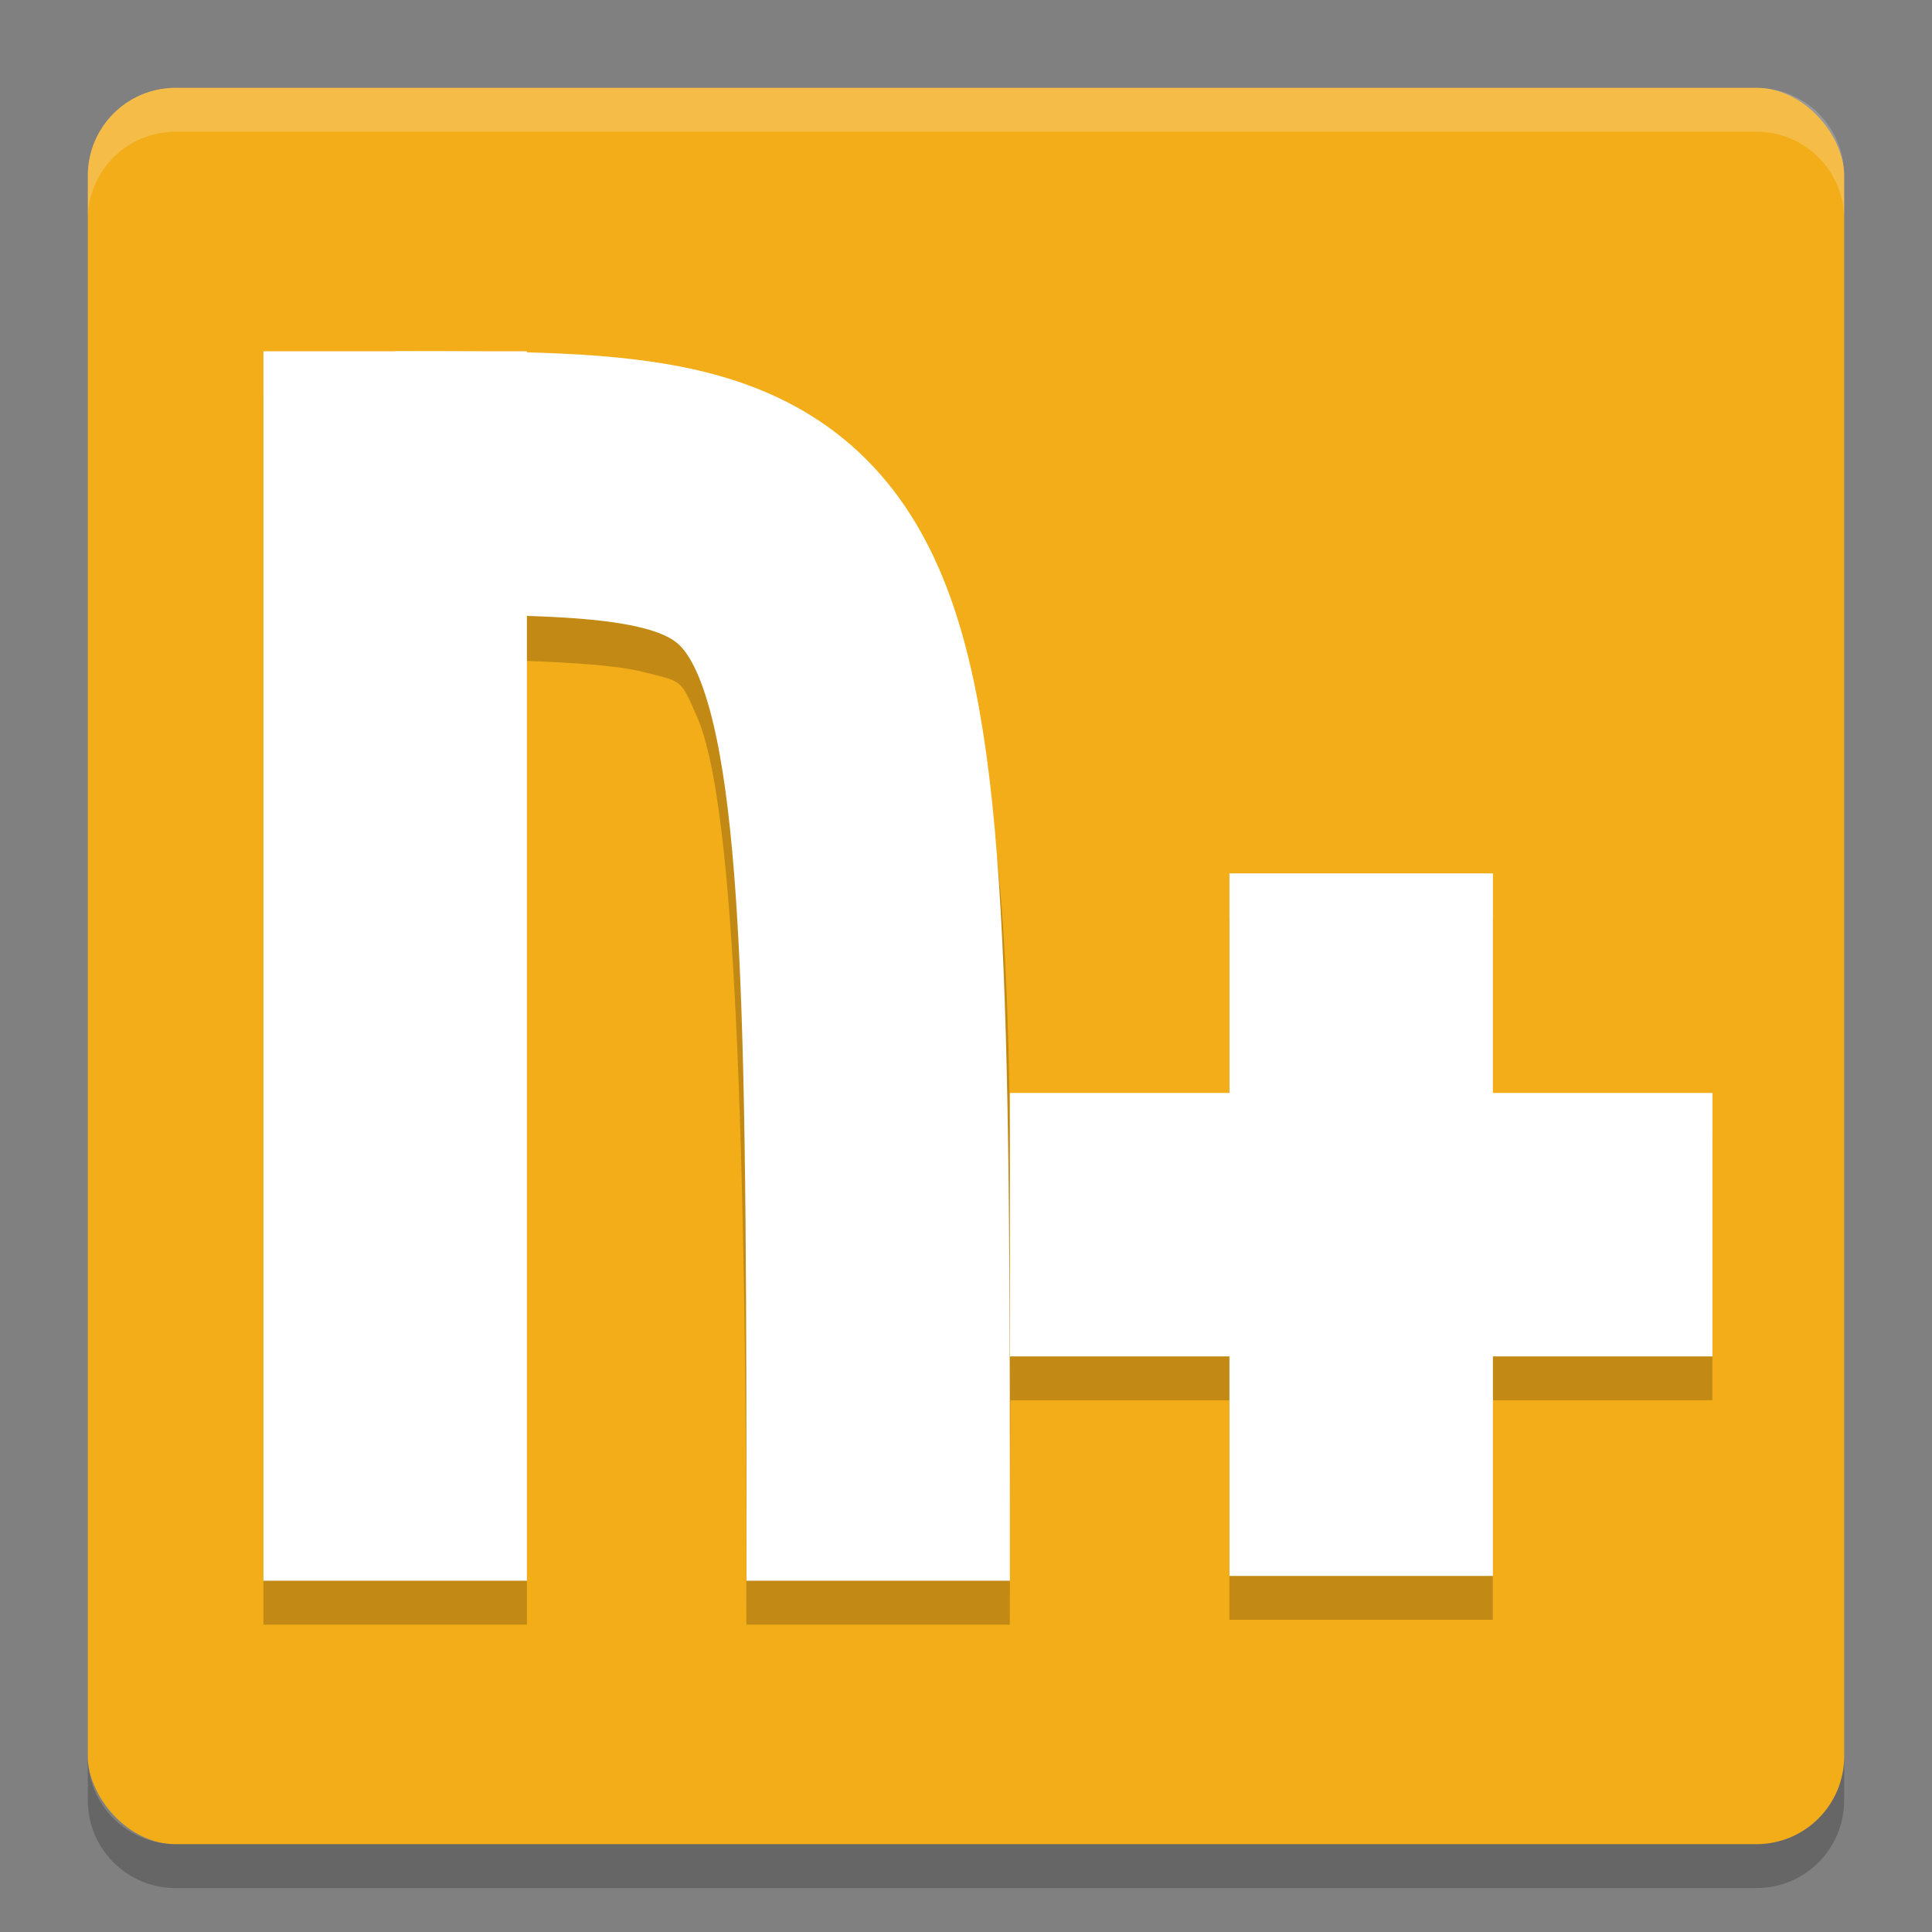
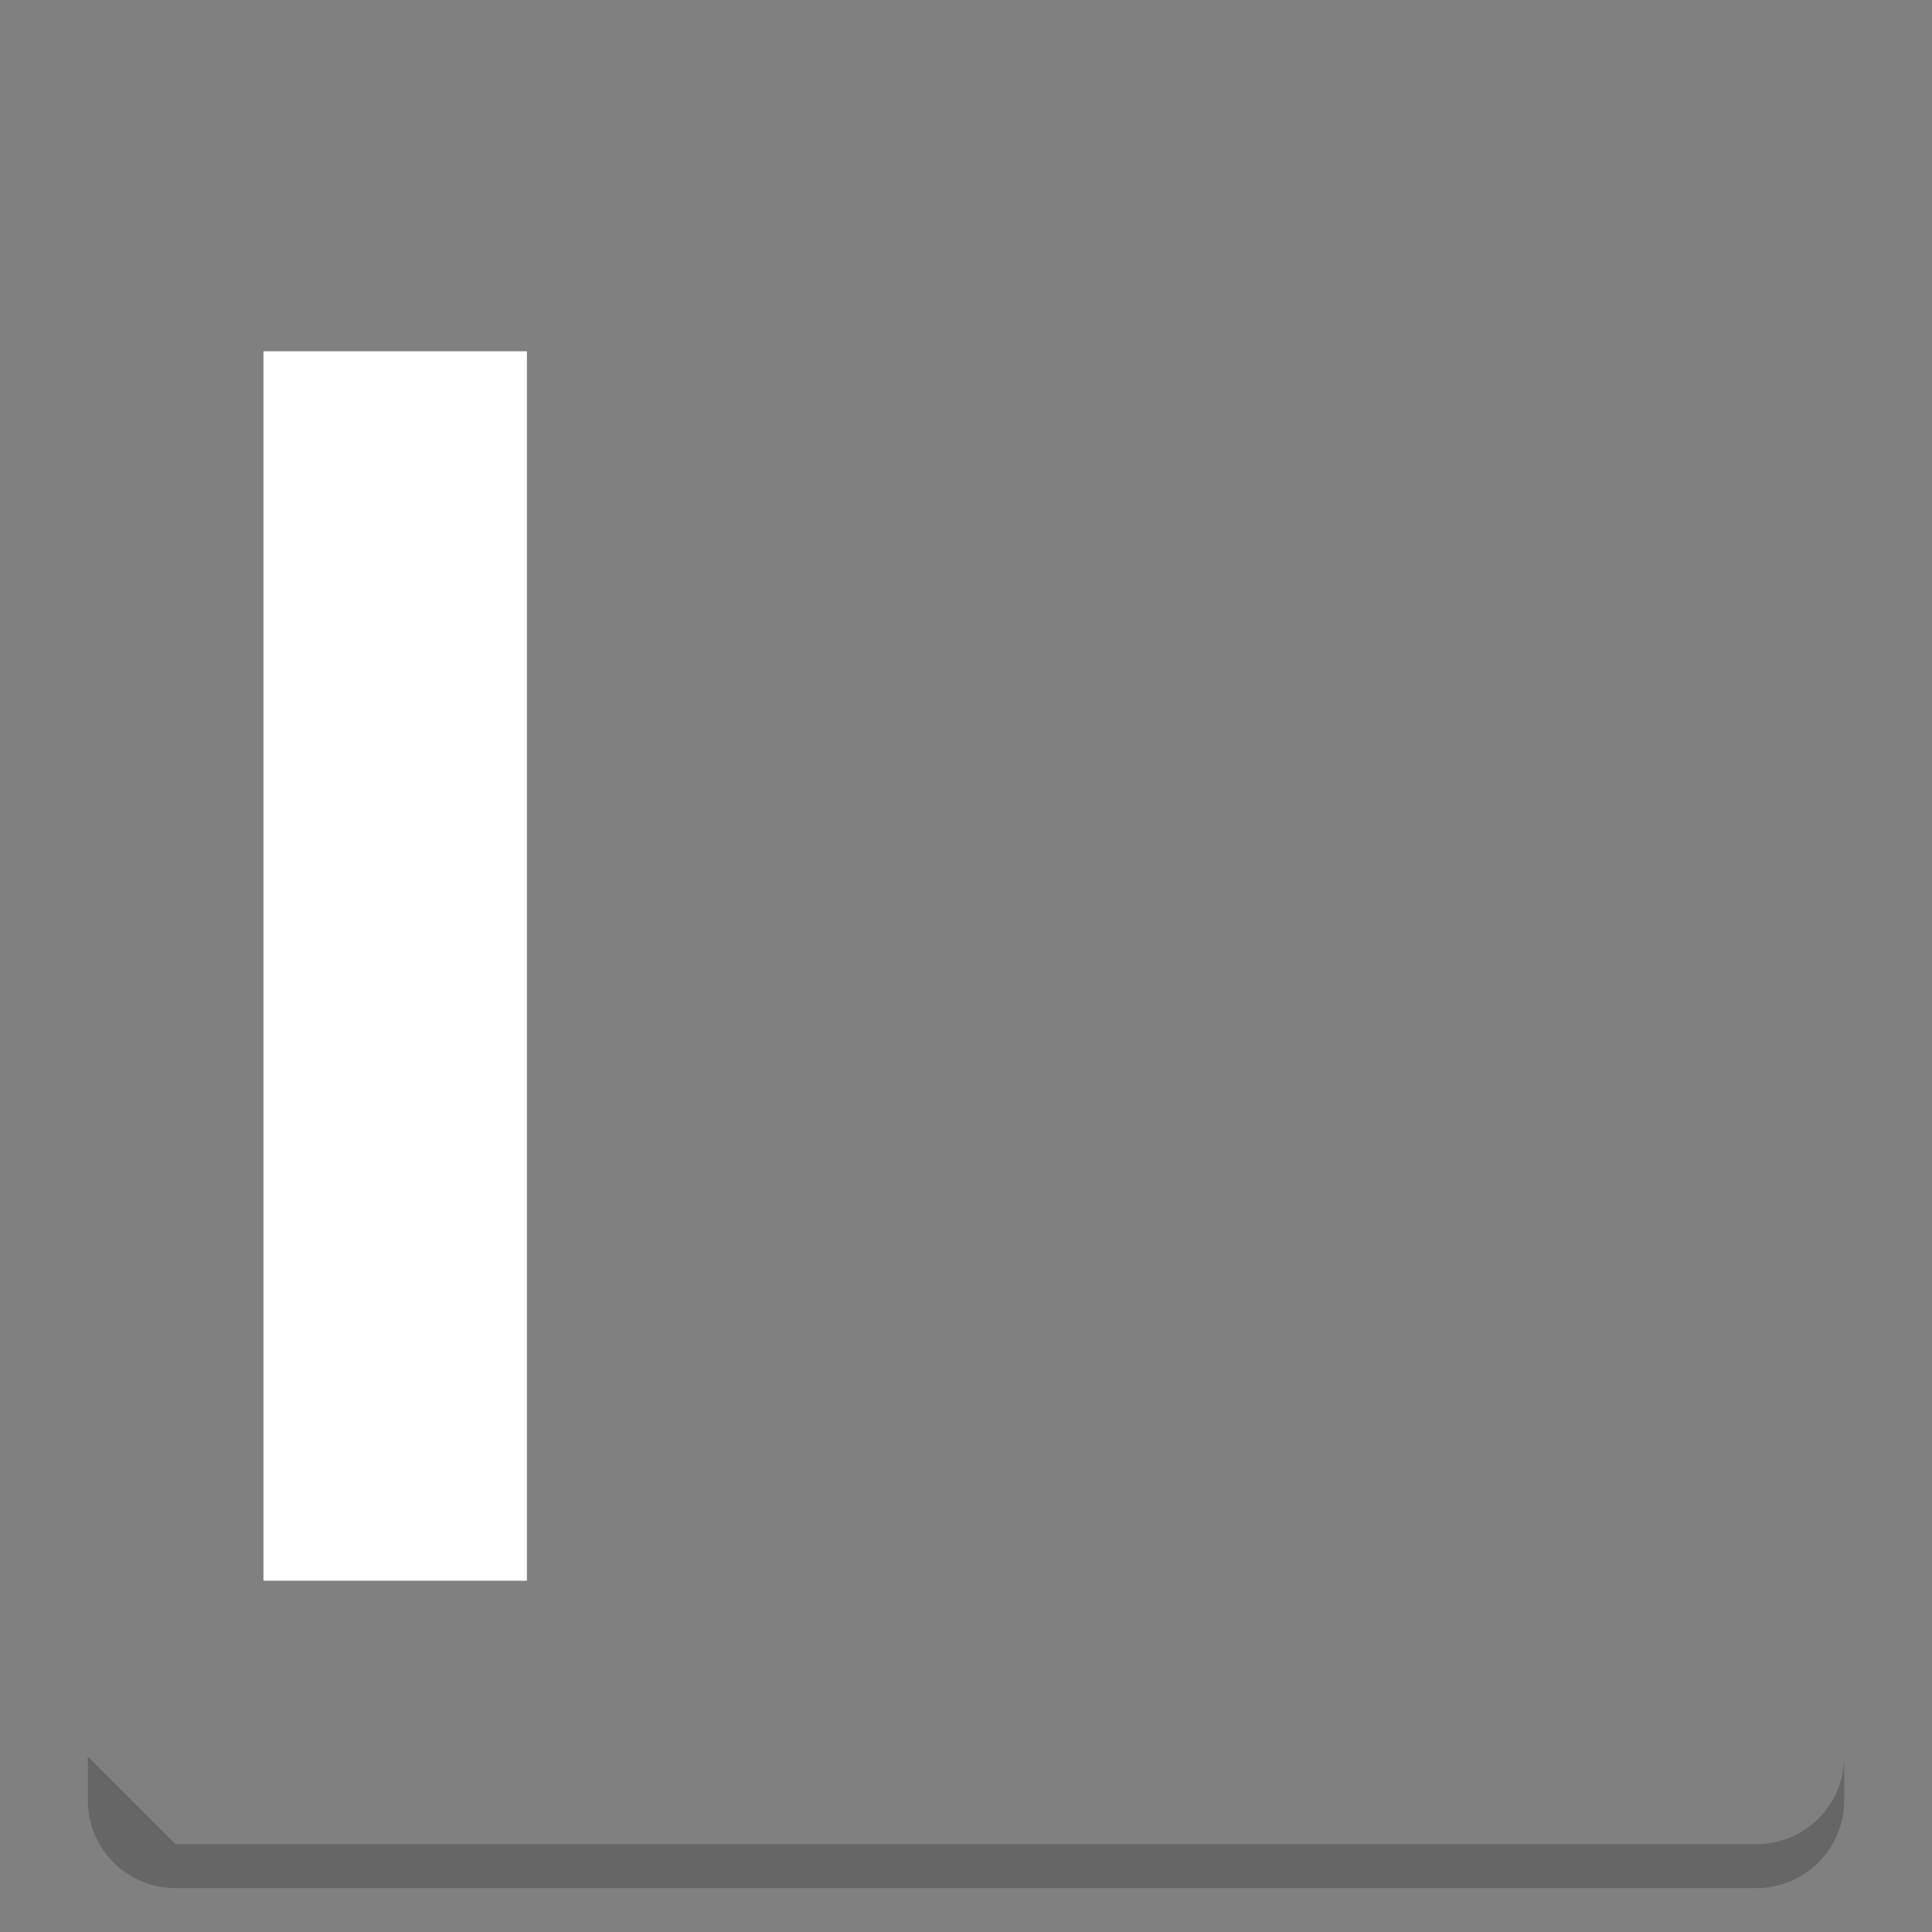
<svg xmlns="http://www.w3.org/2000/svg" width="22" height="22" version="1">
  <rect width="100%" height="100%" fill="#808080" stroke="none" />
-   <rect fill="#f2ad19" width="20" height="20" x="1" y="1" rx="1" ry="1" />
-   <path fill="#fff" opacity=".2" d="m1 2.5v-0.5c0-0.554 0.446-1 1-1h18c0.554 0 1 0.446 1 1v0.5c0-0.554-0.446-1-1-1h-18c-0.554 0-1 0.446-1 1z" />
-   <path opacity=".2" d="m1 20v0.5c0 0.554 0.446 1 1 1h18c0.554 0 1-0.446 1-1v-0.5c0 0.554-0.446 1-1 1h-18c-0.554 0-1-0.446-1-1z" />
-   <path opacity=".2" d="m5.482 4.499c-0.313-0.001-0.639 0.001-0.982 0.001h-1.5v14h3v-10.974c0.576 0.022 1.046 0.056 1.312 0.123 0.467 0.118 0.432 0.074 0.627 0.518 0.391 0.888 0.56 4.083 0.56 10.333h3c0-0.967 0.004-1.732 0.007-2.555h2.493v2.5h3v-2.5h2.5v-3h-2.5v-2.5h-3v2.5h-2.497c-0.03-2.753-0.184-4.546-0.817-5.987-0.493-1.119-1.559-1.944-2.639-2.217-0.655-0.165-1.323-0.215-2.047-0.231v-0.01h-0.473c-0.016-0-0.029-0.001-0.045-0.001z" />
+   <path opacity=".2" d="m1 20v0.5c0 0.554 0.446 1 1 1h18c0.554 0 1-0.446 1-1v-0.5c0 0.554-0.446 1-1 1h-18z" />
  <g transform="matrix(.5 0 0 .5 -1 -1)">
    <rect fill="#ffffff" width="6" height="28" x="8" y="10" />
-     <path fill="none" stroke="#ffffff" stroke-width="6" d="m11 13c11 0 11 0 11 25" />
-     <path fill="#ffffff" d="m30 21.891v5h-5v6h5v5h6v-5h5v-6h-5v-5h-6z" />
  </g>
</svg>